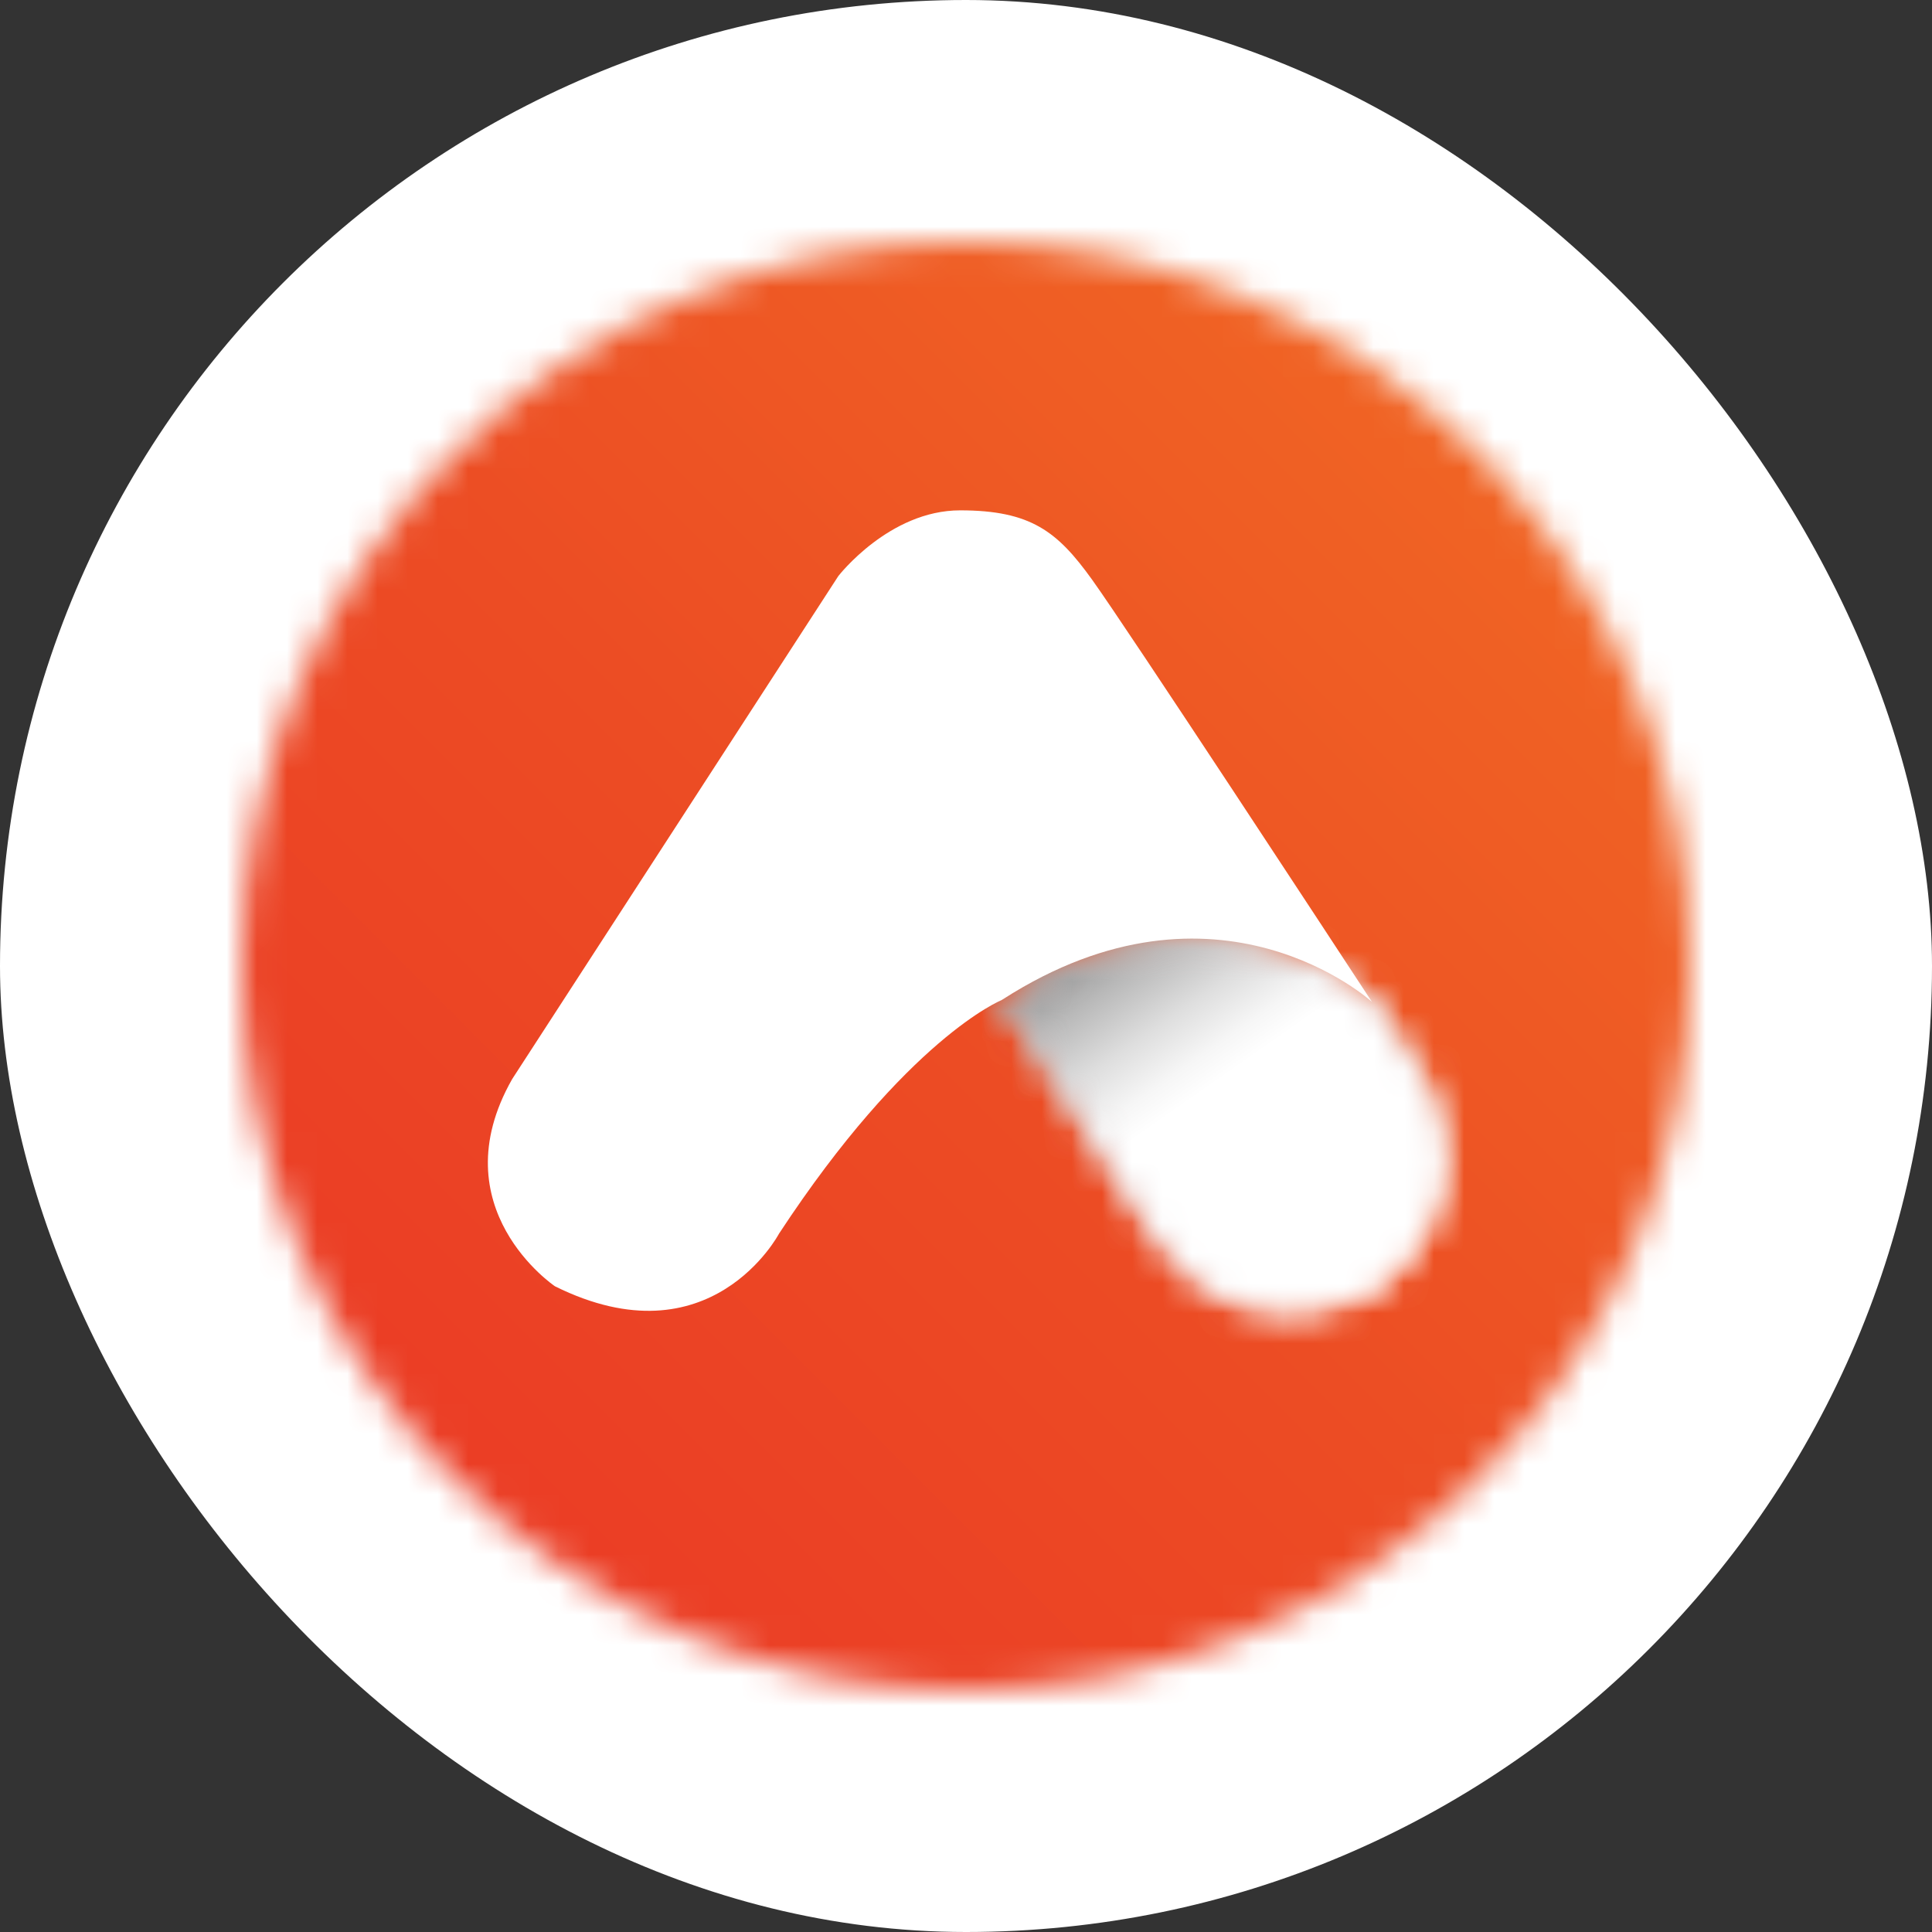
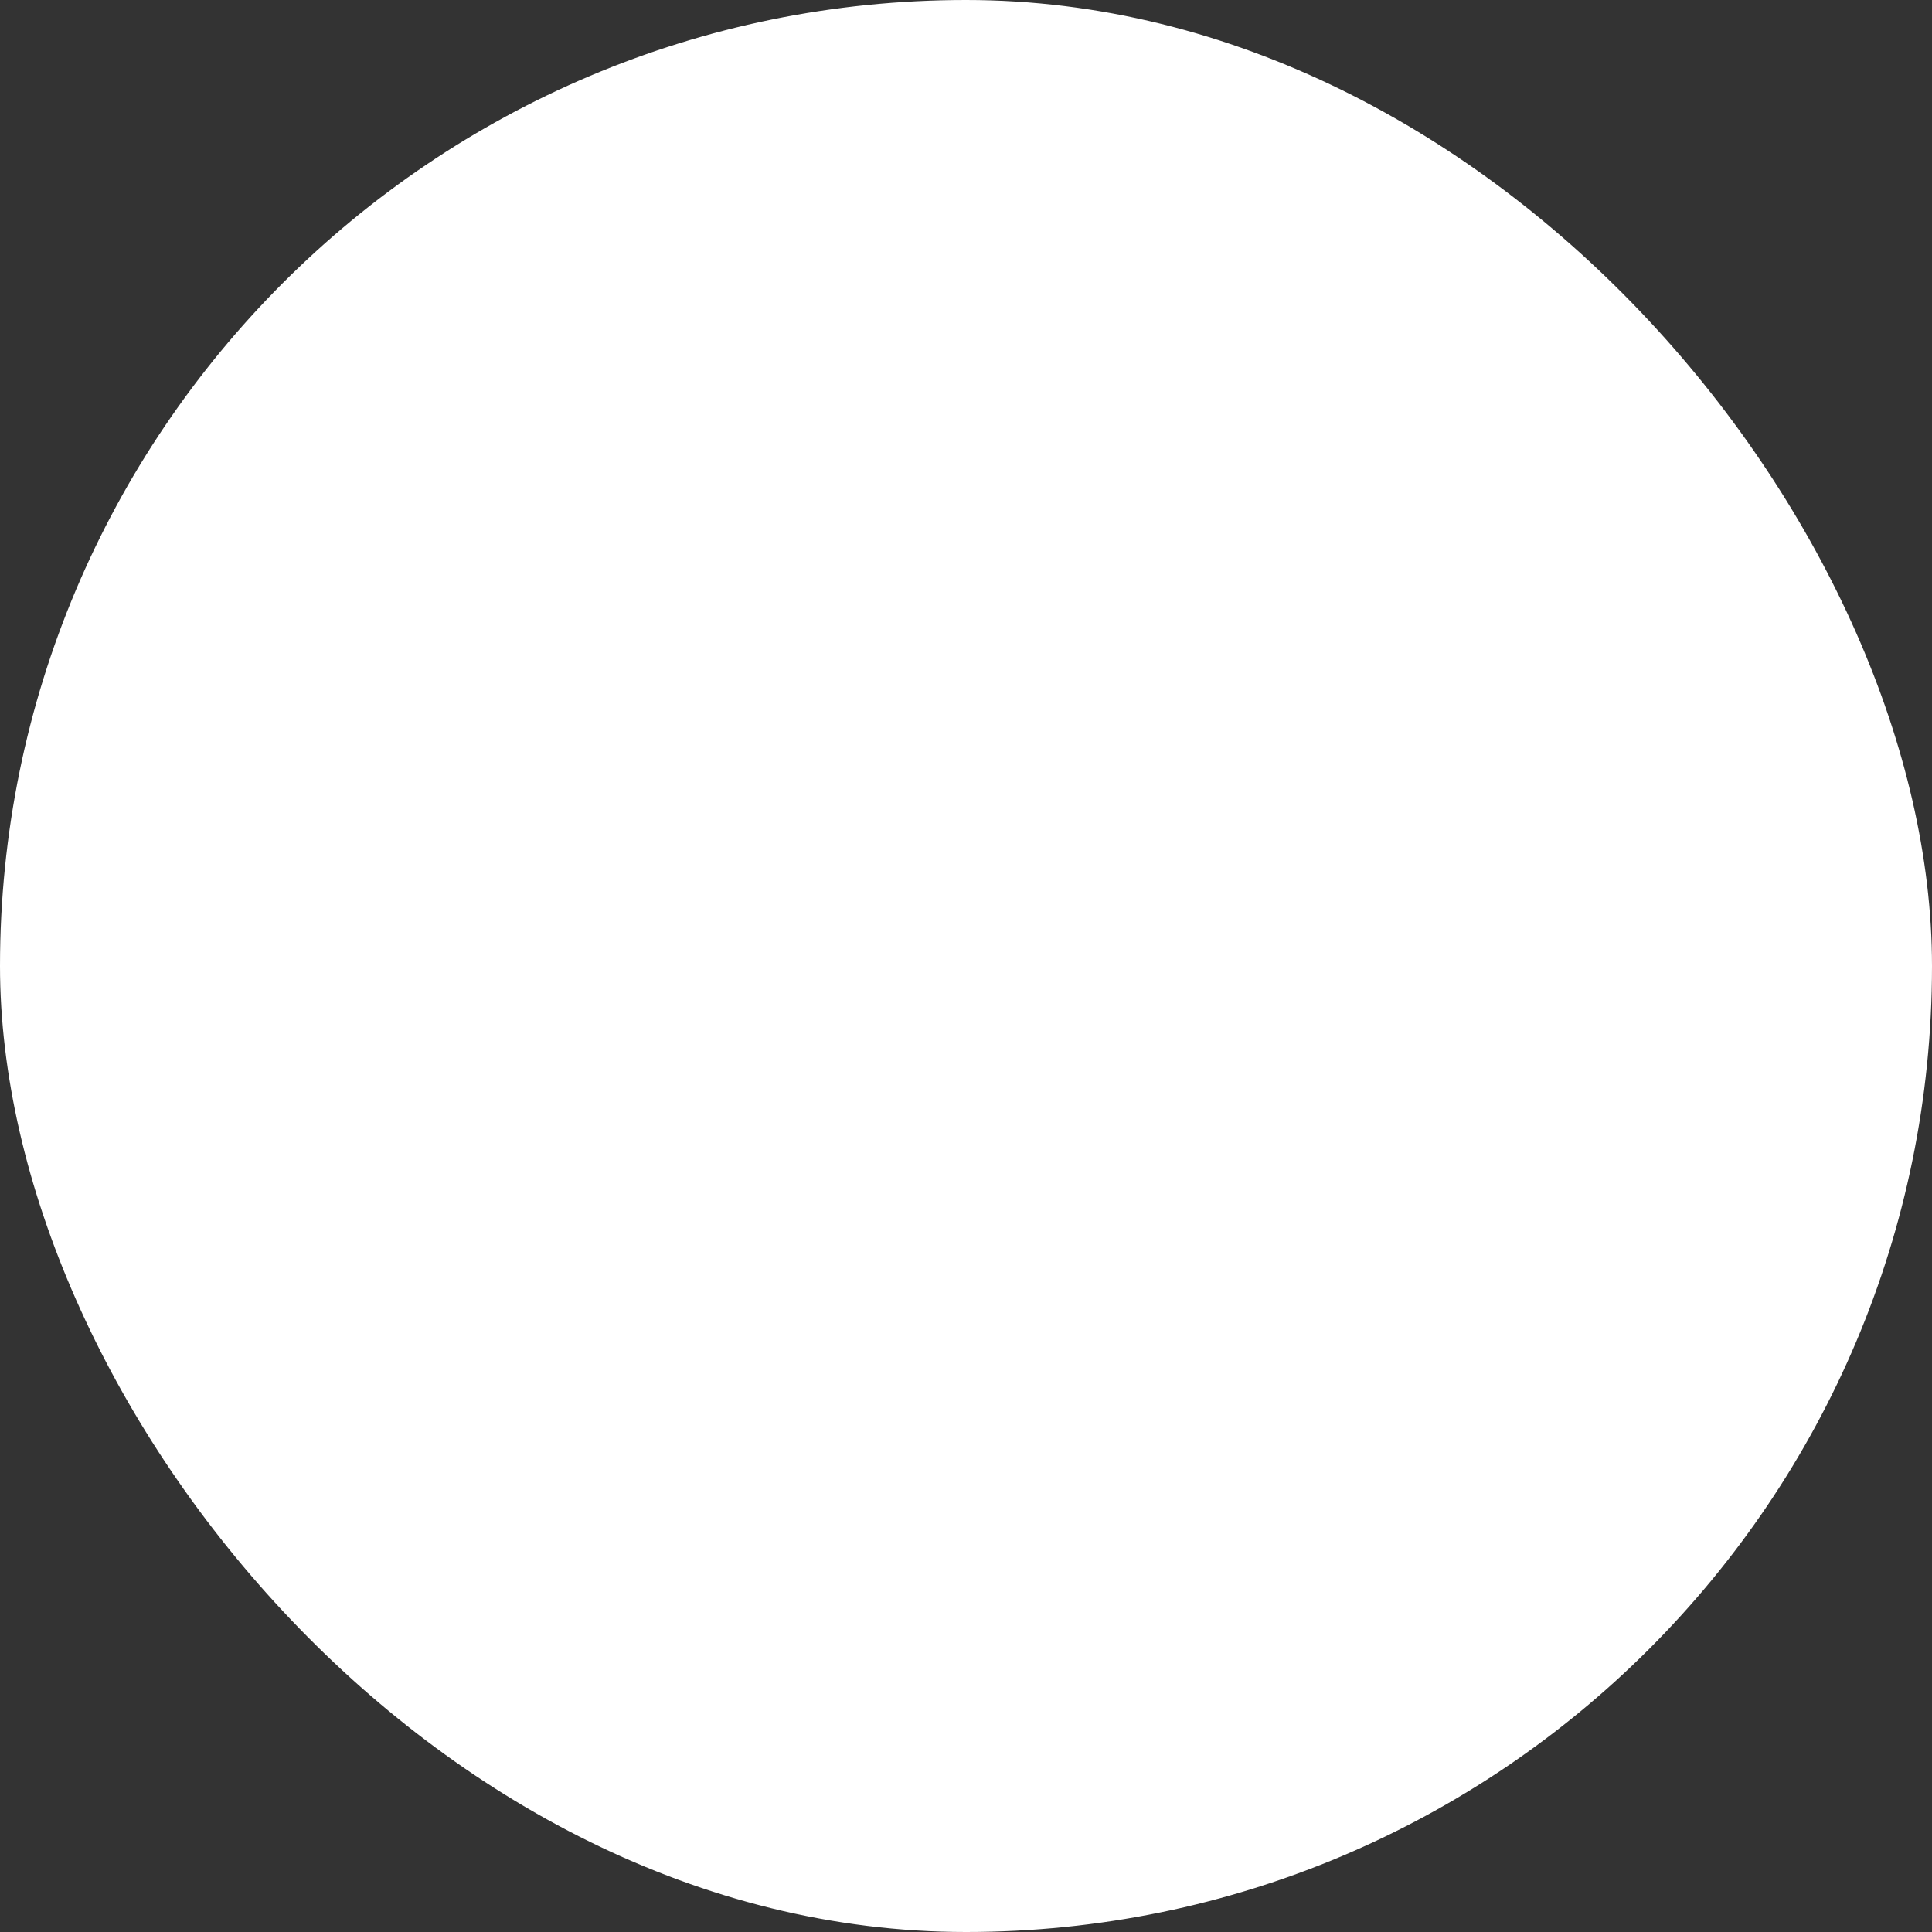
<svg xmlns="http://www.w3.org/2000/svg" width="64" height="64" viewBox="0 0 64 64" fill="none">
  <rect x="0" y="0" width="64" height="64" fill="#333333" stroke="none" />
  <rect width="64" height="64" rx="32" fill="white" />
  <mask id="mask0_4599_65598" style="mask-type:luminance" maskUnits="userSpaceOnUse" x="8" y="8" width="48" height="48">
-     <path d="M8 32.001C8 45.255 18.745 56 32.001 56C45.256 56 56 45.255 56 32.001C56 18.746 45.256 8 32.001 8C18.745 8 8 18.746 8 32.001Z" fill="white" />
-   </mask>
+     </mask>
  <g mask="url(#mask0_4599_65598)">
-     <path d="M31.999 -16L-16.001 32L31.999 80L79.999 32L31.999 -16Z" fill="url(#paint0_linear_4599_65598)" />
-   </g>
+     </g>
  <mask id="mask1_4599_65598" style="mask-type:luminance" maskUnits="userSpaceOnUse" x="33" y="31" width="15" height="13">
-     <path d="M33.216 33.097L38.349 41.025C41.461 45.328 45.715 42.551 45.715 42.551C49.426 39.337 47.134 35.798 47.134 35.798L45.441 33.128C45.441 33.128 45.401 33.087 45.342 33.027C45.408 33.126 45.443 33.182 45.443 33.182C45.443 33.182 43.145 31.086 39.484 31.086C37.686 31.086 35.562 31.59 33.216 33.097Z" fill="white" />
-   </mask>
+     </mask>
  <g mask="url(#mask1_4599_65598)">
    <path d="M44.093 23.468L26.524 35.77L38.549 52.942L56.118 40.641L44.093 23.468Z" fill="url(#paint1_linear_4599_65598)" />
  </g>
  <mask id="mask2_4599_65598" style="mask-type:luminance" maskUnits="userSpaceOnUse" x="33" y="31" width="15" height="13">
    <path d="M33.216 33.097L38.349 41.025C41.461 45.328 45.715 42.551 45.715 42.551C49.426 39.337 47.134 35.798 47.134 35.798L45.441 33.128C45.441 33.128 45.401 33.087 45.342 33.027C45.408 33.126 45.443 33.182 45.443 33.182C45.443 33.182 43.145 31.086 39.484 31.086C37.686 31.086 35.562 31.59 33.216 33.097Z" fill="white" />
  </mask>
  <g mask="url(#mask2_4599_65598)">
-     <path d="M44.093 23.468L26.524 35.77L38.549 52.942L56.118 40.641L44.093 23.468Z" fill="url(#paint2_linear_4599_65598)" />
-   </g>
-   <path d="M45.346 33.035C44.423 31.625 37.343 20.823 36.171 19.194C35.032 17.612 34.152 16.906 31.806 16.906C29.451 16.906 27.77 19.084 27.77 19.084L16.965 35.748C14.537 40.024 18.384 42.61 18.384 42.61C23.54 45.169 25.805 40.868 25.805 40.868C30.06 34.388 33.17 33.134 33.17 33.134C33.188 33.123 33.204 33.115 33.22 33.104C40.343 28.529 45.448 33.189 45.448 33.189C45.448 33.189 45.411 33.133 45.346 33.035Z" fill="white" />
+     </g>
+   <path d="M45.346 33.035C44.423 31.625 37.343 20.823 36.171 19.194C29.451 16.906 27.77 19.084 27.77 19.084L16.965 35.748C14.537 40.024 18.384 42.61 18.384 42.61C23.54 45.169 25.805 40.868 25.805 40.868C30.06 34.388 33.17 33.134 33.17 33.134C33.188 33.123 33.204 33.115 33.22 33.104C40.343 28.529 45.448 33.189 45.448 33.189C45.448 33.189 45.411 33.133 45.346 33.035Z" fill="white" />
  <defs>
    <linearGradient id="paint0_linear_4599_65598" x1="15.031" y1="48.97" x2="48.972" y2="15.029" gradientUnits="userSpaceOnUse">
      <stop stop-color="#EB3D25" />
      <stop offset="0.453" stop-color="#EC4C24" />
      <stop offset="1" stop-color="#F06424" />
    </linearGradient>
    <linearGradient id="paint1_linear_4599_65598" x1="44.806" y1="43.184" x2="35.832" y2="30.367" gradientUnits="userSpaceOnUse">
      <stop stop-color="#FEFEFE" />
      <stop offset="0.55" stop-color="#D8D1D5" />
      <stop offset="1" stop-color="#D8D1D5" />
    </linearGradient>
    <linearGradient id="paint2_linear_4599_65598" x1="44.806" y1="43.184" x2="35.832" y2="30.367" gradientUnits="userSpaceOnUse">
      <stop stop-color="white" />
      <stop offset="0.55" stop-color="white" />
      <stop offset="0.614" stop-color="#F6F6F6" />
      <stop offset="0.717" stop-color="#DEDEDE" />
      <stop offset="0.846" stop-color="#B8B8B8" />
      <stop offset="0.995" stop-color="#828282" />
      <stop offset="1" stop-color="white" />
    </linearGradient>
  </defs>
</svg>